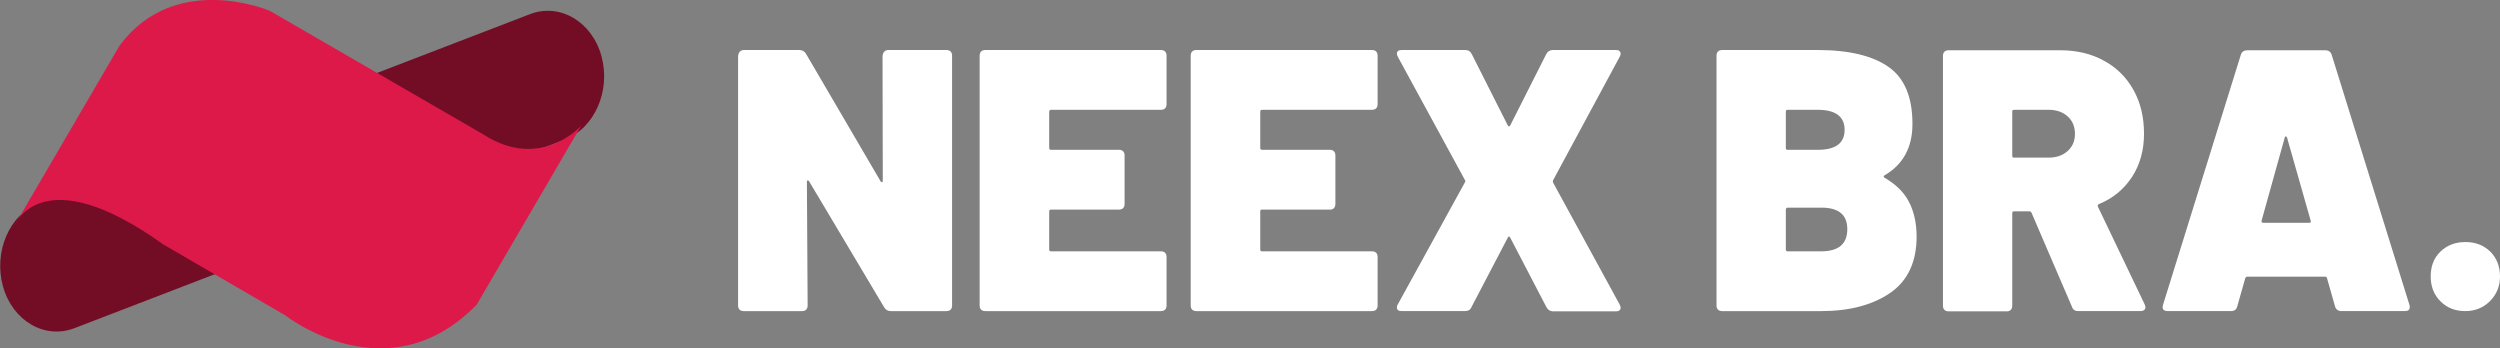
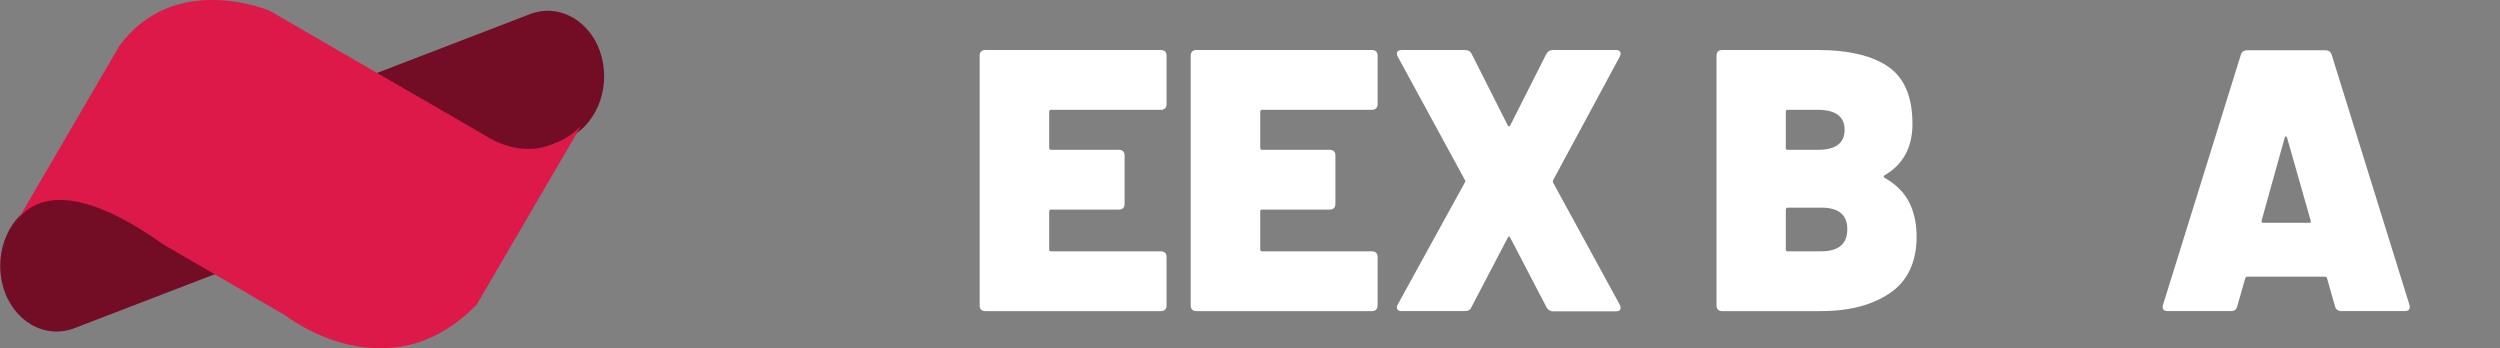
<svg xmlns="http://www.w3.org/2000/svg" xmlns:xlink="http://www.w3.org/1999/xlink" id="Camada_1" x="0px" y="0px" viewBox="0 0 1024.6 142.8" style="enable-background:new 0 0 1024.6 142.8;" xml:space="preserve">
  <rect x="0" y="0" width="1024.6" height="142.8" fill="#808080" stroke="none" />
  <style type="text/css">	.st0{fill:#FFFFFF;}	.st1{clip-path:url(#SVGID_2_);fill:#730D26;}	.st2{fill:#DD1949;}</style>
  <g>
-     <path class="st0" d="M361.7,23.4l0.1,50.6c0,0.4-0.1,0.6-0.3,0.7c-0.2,0-0.4-0.1-0.6-0.4L330.3,22c-0.6-1-1.5-1.5-2.7-1.5h-22.8  c-0.7,0-1.3,0.3-1.7,0.8c-0.4,0.5-0.6,1.2-0.6,2.1v101.8c0,0.7,0.2,1.3,0.6,1.7c0.4,0.4,1,0.6,1.7,0.6h23.9c0.7,0,1.3-0.2,1.7-0.6  c0.4-0.4,0.6-1,0.6-1.7l-0.3-50.6c0-0.4,0.1-0.6,0.3-0.7c0.2,0,0.4,0.1,0.6,0.4l30.8,51.7c0.6,1,1.5,1.5,2.7,1.5h22.8  c0.7,0,1.3-0.2,1.7-0.6c0.4-0.4,0.6-1,0.6-1.7V22.8c0-0.7-0.2-1.3-0.6-1.7c-0.4-0.4-1-0.6-1.7-0.6H364c-0.7,0-1.3,0.3-1.7,0.8  C361.9,21.8,361.7,22.5,361.7,23.4z" />
    <path class="st0" d="M478.1,42.7V22.8c0-0.7-0.2-1.3-0.6-1.7c-0.4-0.4-1-0.6-1.7-0.6h-72c-0.7,0-1.3,0.2-1.7,0.6  c-0.4,0.4-0.6,1-0.6,1.7v102.4c0,0.7,0.2,1.3,0.6,1.7c0.4,0.4,1,0.6,1.7,0.6h72c0.7,0,1.3-0.2,1.7-0.6c0.4-0.4,0.6-1,0.6-1.7v-19.9  c0-0.7-0.2-1.3-0.6-1.7c-0.4-0.4-1-0.6-1.7-0.6h-45.1c-0.5,0-0.7-0.3-0.7-0.8V86.7c0-0.6,0.3-0.8,0.7-0.8h27.9  c0.7,0,1.3-0.2,1.7-0.6s0.6-1,0.6-1.7V63.7c0-0.7-0.2-1.3-0.6-1.7s-1-0.6-1.7-0.6h-27.9c-0.5,0-0.7-0.3-0.7-0.8V45.9  c0-0.6,0.3-0.9,0.7-0.9h45.1c0.7,0,1.3-0.2,1.7-0.6C477.9,44,478.1,43.4,478.1,42.7z" />
    <path class="st0" d="M564.6,42.7V22.8c0-0.7-0.2-1.3-0.6-1.7c-0.4-0.4-1-0.6-1.7-0.6h-72c-0.7,0-1.3,0.2-1.7,0.6  c-0.4,0.4-0.6,1-0.6,1.7v102.4c0,0.7,0.2,1.3,0.6,1.7c0.4,0.4,1,0.6,1.7,0.6h72c0.7,0,1.3-0.2,1.7-0.6s0.6-1,0.6-1.7v-19.9  c0-0.7-0.2-1.3-0.6-1.7c-0.4-0.4-1-0.6-1.7-0.6h-45.1c-0.5,0-0.7-0.3-0.7-0.8V86.7c0-0.6,0.2-0.8,0.7-0.8h27.9  c0.7,0,1.2-0.2,1.6-0.6s0.6-1,0.6-1.7V63.7c0-0.7-0.2-1.3-0.6-1.7c-0.4-0.4-1-0.6-1.6-0.6h-27.9c-0.5,0-0.7-0.3-0.7-0.8V45.9  c0-0.6,0.2-0.9,0.7-0.9h45.1c0.7,0,1.3-0.2,1.7-0.6C564.4,44,564.6,43.4,564.6,42.7z" />
    <path class="st0" d="M574.4,127.5h26c1.3,0,2.2-0.5,2.7-1.7L618,97.3c0.3-0.5,0.6-0.5,0.9,0l14.9,28.6c0.6,1.1,1.5,1.7,2.7,1.7  h25.8c0.6,0,1.1-0.1,1.4-0.4c0.3-0.2,0.5-0.6,0.5-1c0-0.5-0.2-1-0.4-1.4l-27.3-50c-0.1-0.3-0.1-0.6,0-0.9l27.3-50.6  c0.3-0.5,0.4-1,0.4-1.4s-0.2-0.7-0.5-1s-0.8-0.4-1.4-0.4h-25.9c-1.2,0-2.1,0.6-2.7,1.7l-14.8,29.3c-0.3,0.4-0.6,0.4-0.9,0  l-14.8-29.3c-0.5-1.1-1.4-1.7-2.7-1.7h-26.1c-0.6,0-1.1,0.1-1.4,0.4c-0.3,0.2-0.5,0.6-0.5,1s0.1,0.9,0.4,1.4l27.5,50.5  c0.2,0.3,0.2,0.6,0,0.9l-27.5,50c-0.3,0.4-0.4,0.9-0.4,1.4c0,0.4,0.2,0.8,0.5,1C573.3,127.4,573.8,127.5,574.4,127.5z" />
    <path class="st0" d="M746.4,103h-13.8c-0.5,0-0.7-0.3-0.7-0.8V86.1c0-0.7,0.3-1,0.7-1h13.9c7,0,10.6,2.9,10.6,8.8  C757.1,100,753.5,103,746.4,103z M732.6,45H745c7.3,0,11,2.8,11,8.2c0,5.5-3.7,8.2-11,8.2h-12.4c-0.5,0-0.7-0.2-0.7-0.7V46  C731.9,45.3,732.1,45,732.6,45z M772.3,71.9c7.6-4.4,11.5-11.4,11.5-21.1c0-10.9-3.2-18.7-9.7-23.3s-16.2-7-29.1-7h-39.2  c-0.7,0-1.3,0.2-1.7,0.6s-0.6,1-0.6,1.7v102.4c0,0.7,0.2,1.3,0.6,1.7c0.4,0.4,1,0.6,1.7,0.6h40.6c11.6,0,21-2.5,28.2-7.4  s10.9-12.7,10.9-23.1c0-5.6-1.1-10.4-3.2-14.4s-5.5-7.2-10-9.8C771.9,72.5,771.9,72.2,772.3,71.9z" />
-     <path class="st0" d="M825.4,45h14.2c3.2,0,5.8,0.9,7.8,2.7s3,4.2,3,7.2c0,2.9-1,5.2-3,7s-4.6,2.7-7.8,2.7h-14.2  c-0.5,0-0.7-0.2-0.7-0.8V46C824.6,45.3,824.9,45,825.4,45z M851.8,127.5h25.4c0.6,0,1.1-0.1,1.5-0.4s0.6-0.7,0.6-1.2  c0-0.1-0.1-0.4-0.3-1.1l-19.2-40.1c-0.2-0.5,0-0.9,0.5-1.1c5.7-2.3,10.2-6.1,13.5-11.1c3.3-5.1,4.9-11,4.9-17.7s-1.4-12.7-4.3-17.9  c-2.9-5.2-6.9-9.2-12.1-12c-5.2-2.9-11.2-4.3-18-4.3h-45.7c-0.7,0-1.3,0.2-1.7,0.6s-0.6,1-0.6,1.7v102.4c0,0.7,0.2,1.3,0.6,1.7  c0.4,0.4,1,0.6,1.7,0.6h23.9c0.7,0,1.2-0.2,1.6-0.6s0.6-1,0.6-1.7V87.4c0-0.5,0.2-0.8,0.7-0.8h6.3c0.4,0,0.7,0.2,0.9,0.6l16.6,38.6  C849.6,127,850.5,127.5,851.8,127.5z" />
    <path class="st0" d="M926.9,90.4l9.5-34.1c0.1-0.3,0.3-0.4,0.4-0.4c0.2,0,0.4,0.2,0.5,0.4l9.7,34.1c0.2,0.6,0,0.9-0.6,0.9h-18.9  C927,91.3,926.8,91,926.9,90.4z M959.7,127.5h25.8c1.4,0,2.1-0.5,2.1-1.6c0-0.4,0-0.7-0.1-0.9L955.6,22.4c-0.4-1.2-1.3-1.8-2.6-1.8  h-32c-1.3,0-2.2,0.6-2.6,1.8l-31.9,102.5c-0.5,1.7,0.1,2.6,2,2.6h25.8c1.4,0,2.3-0.6,2.6-1.9l3.3-11.6c0.2-0.4,0.5-0.6,0.8-0.6h32  c0.3,0,0.6,0.2,0.7,0.6l3.3,11.6C957.4,126.9,958.3,127.5,959.7,127.5z" />
-     <path class="st0" d="M1010.4,127.5c4,0,7.4-1.4,10.1-4.1c2.7-2.7,4.1-6.1,4.1-10.1c0-4.2-1.4-7.6-4-10.2c-2.7-2.6-6-3.9-10.2-3.9  c-4.1,0-7.5,1.3-10.2,3.9s-4,6-4,10.2c0,4.1,1.3,7.5,4,10.2C1002.9,126.2,1006.3,127.5,1010.4,127.5z" />
  </g>
  <g>
    <g>
      <g>
        <defs>
          <path id="SVGID_1_" d="M16.1,83.1L217.2,5.8c12.2-4.7,25.4,3,29.3,17.2s-2.8,29.5-15,34.2l-201,77.3c-12.2,4.7-25.4-3-29.3-17.2     S3.9,87.8,16.1,83.1z" />
        </defs>
        <clipPath id="SVGID_2_">
          <use xlink:href="#SVGID_1_" style="overflow:visible;" />
        </clipPath>
        <path class="st1" d="M268.6,15c0,1.6,2.3,6.3,2.3,8.6c0,1.6-1.6,0-1.6,2.4c0,1.6,1.6-0.8,1.6,1.6c0,1.6-0.8,2.4-0.8,3.9    c0,2.4-2.3,1.6-2.3,3.9c0,1.6,1.6-1.6,1.6,0.8c0,1.6-5.5,4.7-5.5,7.1c0,1.6,1.6-1.6,1.6,0.8c0,1.6-7,8.6-8.6,8.6    c-2.3,0,0.8-1.6-0.8-1.6c-2.3,0-2.3,2.4-3.9,3.1c-0.8,0.8-2.3,1.6-3.9,0.8c-1.6,1.6-3.9,3.9-5.5,3.9c-2.3,0,0.8-1.6-0.8-1.6    c-2.3,0-3.9,3.9-5.5,3.9c-2.3,0,0.8-1.6-0.8-1.6c-2.3,0-3.9,3.9-5.5,3.9c-2.3,0,0.8-1.6-0.8-1.6c-2.3,0-3.9,3.9-5.5,3.9    c-2.3,0,0.8-1.6-0.8-1.6c-2.3,0-3.9,3.9-5.5,3.9c-2.3,0,0.8-1.6-0.8-1.6c-2.3,0-3.1,3.9-5.5,3.9c-1.6,0,0-0.8-0.8-1.6    c-1.6,1.6-3.1,3.9-5.5,3.9c-1.6,0,0-0.8-0.8-1.6c-2.3,2.4-5.5,2.4-7,3.1c-1.6,1.6-3.9,3.9-5.5,3.9c-2.3,0,0.8-1.6-0.8-1.6    c-2.3,0-3.9,3.9-5.5,3.9c-2.3,0,0.8-1.6-0.8-1.6c-2.3,0-3.9,3.9-5.5,3.9c-2.3,0,0.8-1.6-0.8-1.6c-2.3,0-3.9,3.9-5.5,3.9    c-2.3,0,0.8-1.6-0.8-1.6c-2.3,0-3.9,3.9-5.5,3.9c-2.3,0,0.8-1.6-0.8-1.6c-2.3,0-3.1,3.9-5.5,3.9c-1.6,0,0-0.8-0.8-1.6    c-1.6,1.6-3.1,3.9-5.5,3.9c-1.6,0,0-0.8-0.8-1.6c-2.3,2.4-5.5,2.4-7,3.1c-1.6,1.6-3.9,3.9-5.5,3.9c-2.3,0,0.8-1.6-0.8-1.6    c-2.3,0-3.9,3.9-5.5,3.9c-2.3,0,0.8-1.6-0.8-1.6c-2.3,0-3.9,3.9-5.5,3.9c-2.3,0,0.8-1.6-0.8-1.6c-2.3,0-3.9,3.9-5.5,3.9    c-2.3,0,0.8-1.6-0.8-1.6c-2.3,0-3.9,3.9-5.5,3.9c-2.3,0,0.8-1.6-0.8-1.6c-2.3,0-3.1,3.9-5.5,3.9c-1.6,0,0-0.8-0.8-1.6    c-1.6,1.6-3.1,3.9-5.5,3.9c-1.6,0,0-0.8-0.8-1.6c-2.3,2.4-5.5,2.4-7,3.1c-1.6,1.6-3.9,3.9-5.5,3.9c-2.3,0,0.8-1.6-0.8-1.6    c-2.3,0-3.9,3.9-5.5,3.9c-2.3,0,0.8-1.6-0.8-1.6c-2.3,0-3.9,3.9-5.5,3.9c-2.3,0,0.8-1.6-0.8-1.6c-2.3,0-3.9,3.9-5.5,3.9    c-2.3,0,0.8-1.6-0.8-1.6c-2.3,0-3.9,3.9-5.5,3.9c-2.3,0,0.8-1.6-0.8-1.6c-2.3,0-3.9,3.9-5.5,3.9c-2.3,0,0.8-1.6-0.8-1.6    c-2.3,0-3.1,3.9-5.5,3.9c-1.6,0,0-0.8-0.8-1.6c-2.3,2.4-5.5,2.4-7,3.1c-1.6,1.6-3.9,3.1-6.3,2.4c-1.6,1.6-3.9,3.9-5.5,3.9    c-2.3,0,0.8-1.6-0.8-1.6c-2.3,0-3.9,3.9-5.5,3.9c-2.3,0,0.8-1.6-0.8-1.6c-2.3,0-3.9,3.9-5.5,3.9c-2.3,0,0.8-1.6-0.8-1.6    c-2.3,0-2.3,3.1-4.7,3.1c-1.6,0,0.8-1.6-0.8-1.6c-2.3,0-2.3,1.6-4.7,1.6c-1.6,0-2.3-1.6-3.1-1.6c-9.6,0.4-19.7-12.9-19.7-21.6    c-0.8-11.8,0.8-14.1,0.8-15.7c0-2.4,2.3-3.9,3.1-5.5v-2.4c3.9-3.9,5.5-11.8,13.3-11c2.3-1.6,3.9-3.1,6.3-2.4    c0.8-0.8,3.1-2.4,6.3-2.4c2.3-1.6,4.7-3.1,7-3.1c1.6-0.8,3.9-2.4,6.3-2.4c1.6-0.8,3.9-2.4,6.3-2.4c0.8-0.8,3.1-2.4,6.3-2.4    c3.1-1.6,3.9-3.1,6.3-2.4c0.8-0.8,3.1-2.4,6.3-2.4c3.1-1.6,4.7-3.1,6.3-2.4c0.8-0.8,3.1-2.4,6.3-2.4c2.3-1.6,4.7-3.1,7-3.1    c1.6-0.8,3.9-2.4,6.3-2.4c3.9-2.4,8.6-3.9,12.5-4.7c0.8-0.8,3.1-2.4,6.3-2.4c5.5-3.1-0.8-0.8,6.3-2.4c0.8-0.8,3.1-2.4,6.3-2.4    c3.1-1.6,4.7-3.1,6.3-2.4c7.8-4.7,17.2-7.1,25.8-10.2c3.1-2.4,4.7-2.4,6.3-2.4c3.9-2.4,4.7-2.4,6.3-2.4c3.9-2.4,4.7-2.4,6.3-2.4    c0.8-0.8,3.1-2.4,6.3-2.4c2.3-1.6,4.7-3.1,7-3.1c1.6-0.8,3.9-2.4,6.3-2.4c3.9-2.4,8.6-3.9,12.5-4.7c0.8-0.8,3.1-2.4,6.3-2.4    c3.9-2.4,4.7-2.4,6.3-2.4c3.9-2.4,4.7-3.1,6.3-2.4c3.9-2.4,4.7-3.1,6.3-2.4c0.8-0.8,3.1-2.4,6.3-2.4c2.3-1.6,4.7-3.1,7-3.1    c4.7-2.4,3.9-1.6,6.3-1.6c1.6,0,4.7-1.6,6.3-1.6C257.7-5.4,268.6,8.7,268.6,15z" />
      </g>
    </g>
    <path class="st2" d="M6.2,92c0,0,11.1-27.3,60.6,8.1l50.2,29.2c0,0,41.9,33.1,78.4-4.5l42.8-73.3c0,0-16.5,18.8-40.1,3.6L110.5,4.4  c0,0-38.7-16.5-61.5,14.3L6.2,92z" />
  </g>
</svg>